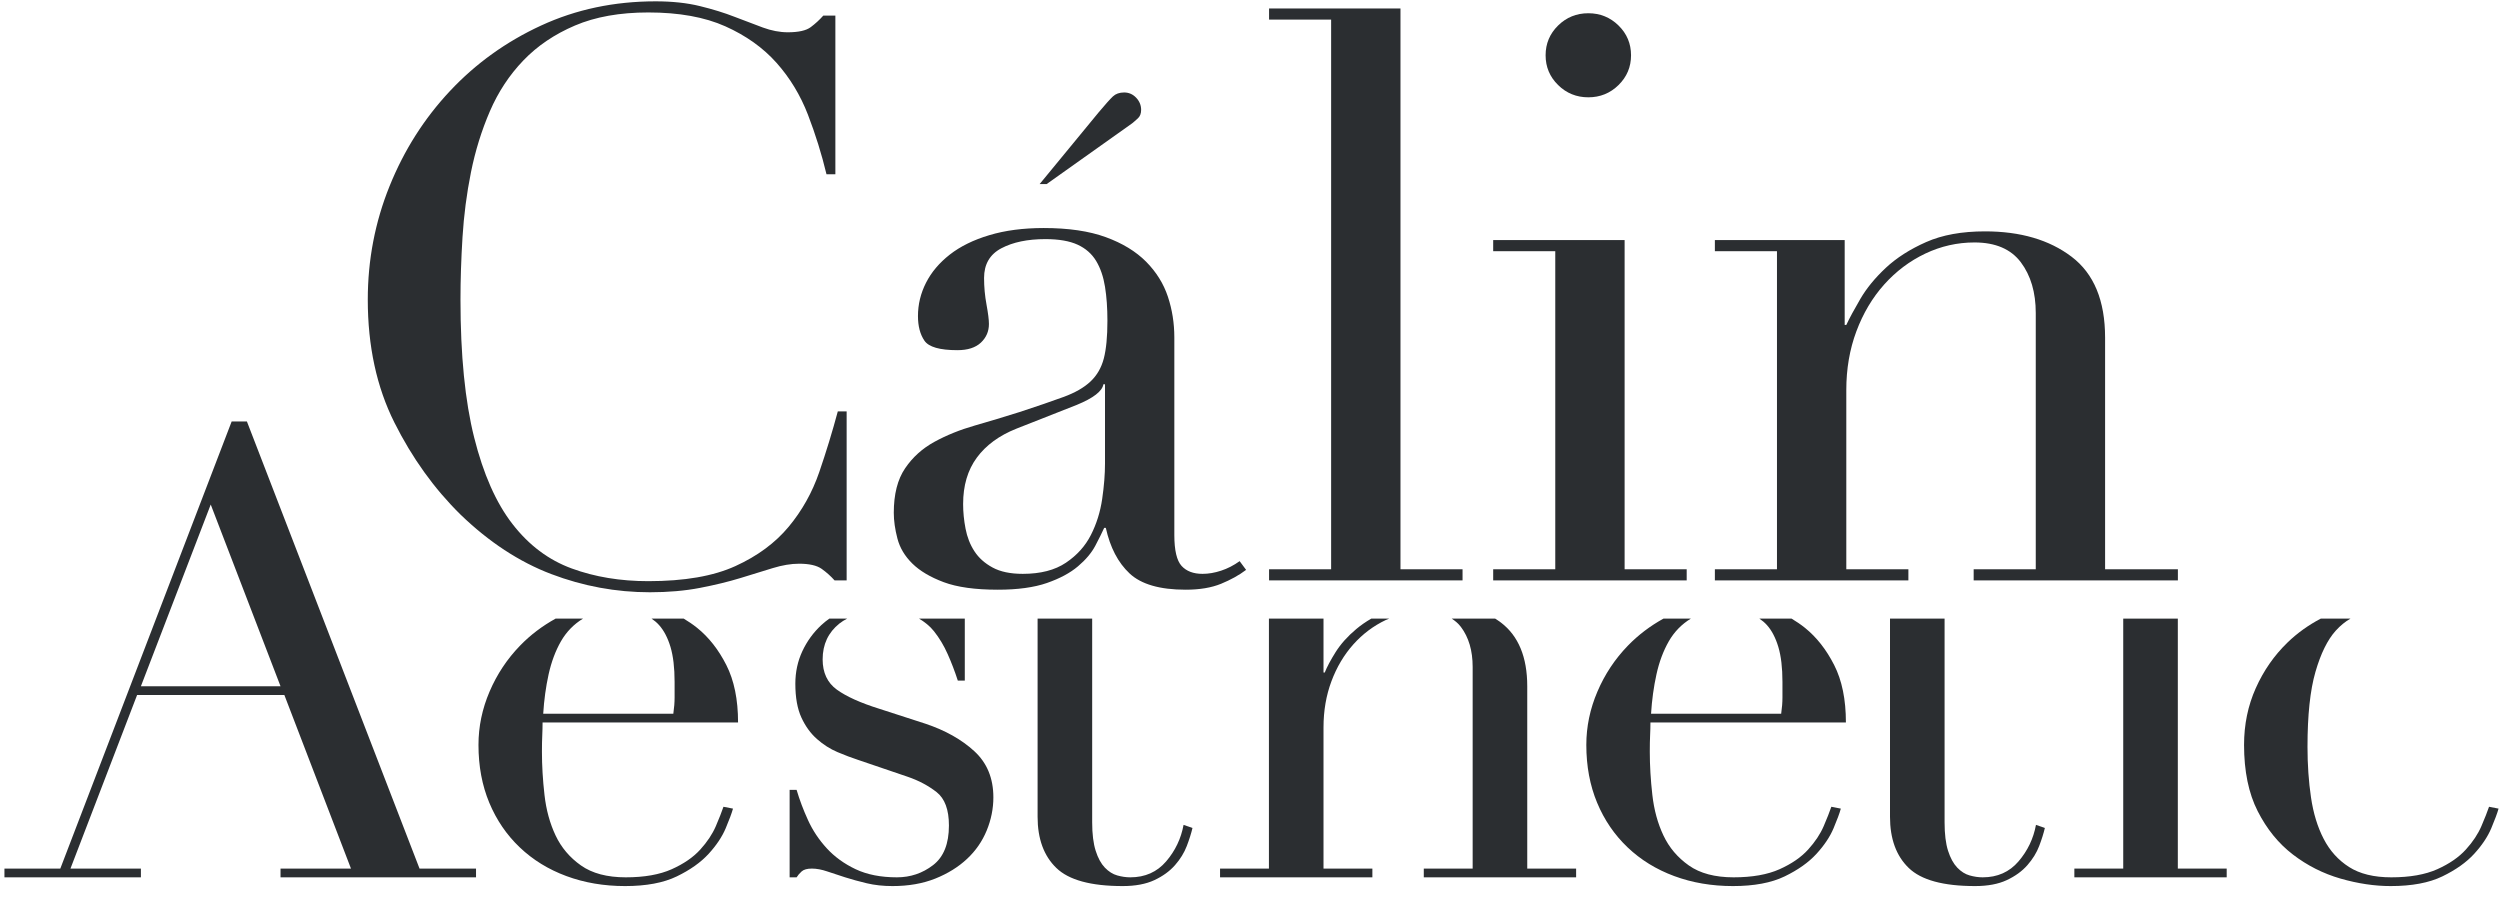
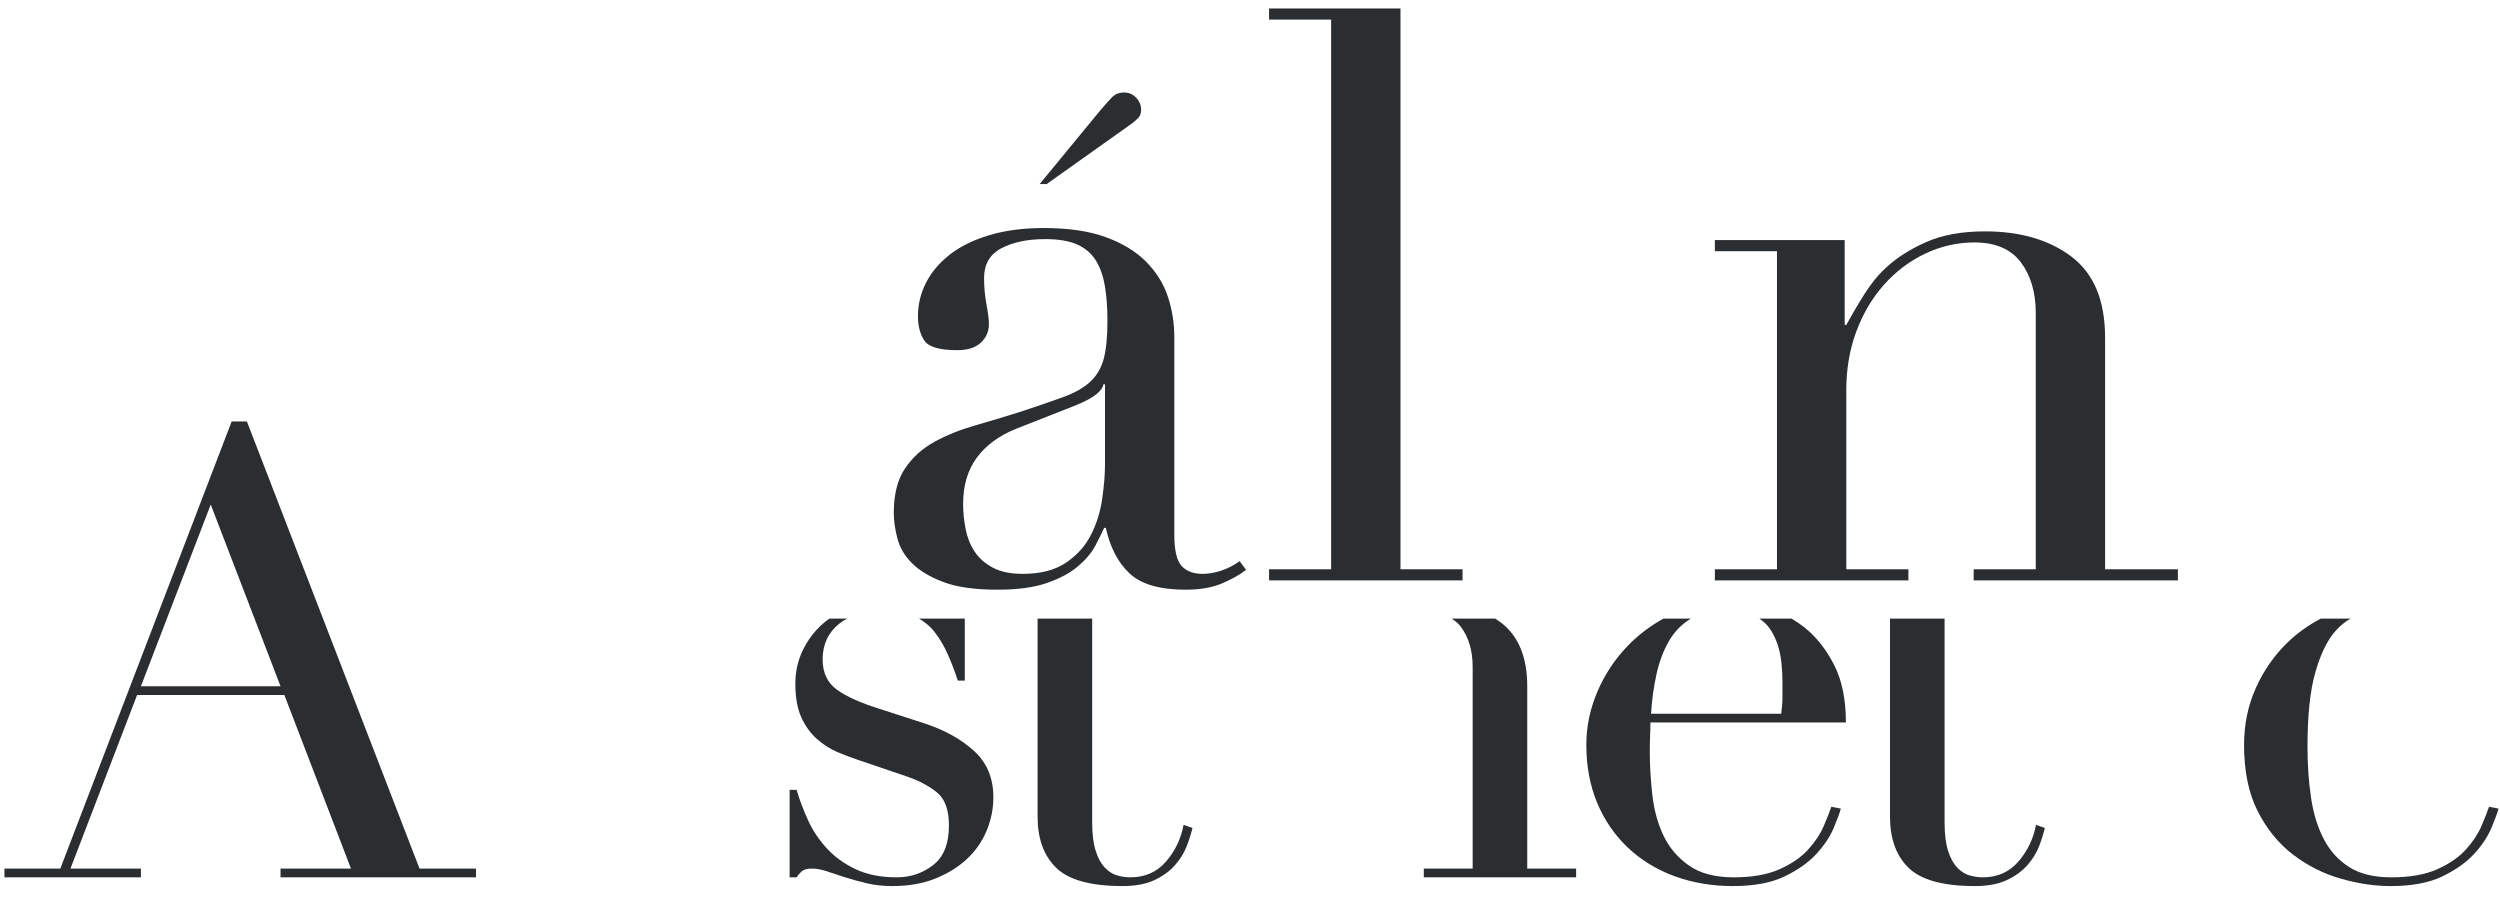
<svg xmlns="http://www.w3.org/2000/svg" width="161" height="58" viewBox="0 0 161 58" fill="none">
  <path d="M9.074 44.194L13.571 32.492L18.066 44.194H9.074ZM15.901 27.143H14.919L3.884 55.937H0.286V56.5H9.074V55.937H4.538L8.83 44.756H18.312L22.603 55.937H18.066V56.5H30.656V55.937H27.018L15.901 27.143Z" fill="#2B2E31" />
-   <path d="M42.442 40.253C42.755 40.601 43.001 41.071 43.179 41.661C43.355 42.251 43.444 43.001 43.444 43.912C43.444 44.261 43.444 44.596 43.444 44.918C43.444 45.239 43.417 45.588 43.362 45.963H34.983C35.037 45.079 35.153 44.234 35.33 43.429C35.508 42.625 35.773 41.915 36.127 41.297C36.479 40.686 36.952 40.2 37.546 39.839H35.781C34.926 40.312 34.159 40.889 33.491 41.58C32.659 42.438 32.005 43.423 31.529 44.536C31.052 45.649 30.814 46.794 30.814 47.974C30.814 49.342 31.046 50.581 31.509 51.694C31.973 52.807 32.626 53.765 33.471 54.569C34.314 55.373 35.316 55.991 36.474 56.419C37.633 56.848 38.893 57.063 40.256 57.063C41.618 57.063 42.729 56.855 43.587 56.439C44.445 56.024 45.126 55.541 45.631 54.992C46.134 54.443 46.502 53.892 46.734 53.343C46.965 52.794 47.123 52.372 47.205 52.075L46.591 51.956C46.482 52.278 46.319 52.693 46.101 53.202C45.882 53.711 45.548 54.215 45.099 54.71C44.649 55.207 44.036 55.629 43.26 55.977C42.484 56.325 41.496 56.5 40.297 56.5C39.097 56.5 38.136 56.244 37.415 55.735C36.692 55.226 36.148 54.583 35.78 53.805C35.413 53.028 35.173 52.156 35.065 51.191C34.955 50.227 34.901 49.301 34.901 48.416C34.901 47.987 34.908 47.631 34.922 47.351C34.934 47.069 34.942 46.794 34.942 46.526H47.531C47.531 45.052 47.279 43.818 46.775 42.827C46.271 41.835 45.645 41.037 44.895 40.434C44.617 40.21 44.327 40.016 44.031 39.839H41.96C42.134 39.957 42.298 40.091 42.442 40.253Z" fill="#2B2E31" />
  <path d="M62.746 48.377C61.929 47.626 60.88 47.036 59.599 46.607L56.615 45.641C55.416 45.266 54.511 44.857 53.897 44.416C53.285 43.972 52.978 43.324 52.978 42.465C52.978 41.5 53.339 40.729 54.062 40.152C54.21 40.033 54.38 39.933 54.556 39.839H53.409C53.23 39.967 53.056 40.103 52.896 40.253C52.378 40.735 51.97 41.297 51.669 41.942C51.369 42.585 51.22 43.282 51.22 44.033C51.22 44.918 51.35 45.641 51.608 46.206C51.867 46.768 52.201 47.23 52.611 47.592C53.019 47.954 53.461 48.235 53.938 48.437C54.414 48.638 54.858 48.806 55.267 48.939L58.455 50.024C59.163 50.266 59.783 50.595 60.315 51.01C60.846 51.427 61.111 52.143 61.111 53.163C61.111 54.341 60.771 55.192 60.089 55.715C59.409 56.238 58.633 56.5 57.76 56.5C56.724 56.5 55.839 56.325 55.103 55.977C54.367 55.629 53.747 55.179 53.243 54.63C52.739 54.08 52.337 53.478 52.038 52.82C51.737 52.163 51.492 51.513 51.302 50.869H50.852V56.5H51.302C51.384 56.367 51.492 56.238 51.629 56.117C51.765 55.997 51.983 55.937 52.283 55.937C52.583 55.937 52.91 55.997 53.264 56.117C53.618 56.238 54.006 56.367 54.428 56.5C54.851 56.634 55.314 56.762 55.818 56.882C56.323 57.002 56.875 57.063 57.474 57.063C58.509 57.063 59.429 56.902 60.232 56.581C61.036 56.258 61.718 55.836 62.277 55.312C62.835 54.791 63.257 54.182 63.544 53.484C63.83 52.787 63.973 52.075 63.973 51.352C63.973 50.119 63.564 49.128 62.746 48.377Z" fill="#2B2E31" />
  <path d="M60.151 40.655C60.491 41.084 60.785 41.573 61.03 42.123C61.275 42.672 61.493 43.242 61.683 43.832H62.133V39.839H59.188C59.554 40.059 59.885 40.32 60.151 40.655Z" fill="#2B2E31" />
  <path d="M66.821 52.598C66.821 54.02 67.223 55.12 68.028 55.896C68.831 56.675 70.255 57.063 72.299 57.063C73.116 57.063 73.797 56.935 74.343 56.68C74.887 56.425 75.33 56.104 75.671 55.715C76.012 55.327 76.263 54.917 76.427 54.489C76.591 54.061 76.713 53.672 76.796 53.322L76.222 53.122C76.059 54.007 75.685 54.791 75.099 55.474C74.513 56.158 73.743 56.5 72.789 56.5C72.516 56.5 72.237 56.459 71.951 56.378C71.665 56.299 71.4 56.131 71.154 55.877C70.909 55.621 70.71 55.26 70.562 54.791C70.412 54.322 70.336 53.711 70.336 52.96V39.839H66.821V52.598Z" fill="#2B2E31" />
  <path d="M98.355 55.937V44.194C98.355 42.318 97.788 40.95 96.658 40.091C96.54 40.002 96.415 39.919 96.289 39.839H93.491C93.714 39.987 93.919 40.155 94.082 40.373C94.587 41.044 94.839 41.902 94.839 42.947V55.937H91.692V56.5H101.502V55.937H98.355Z" fill="#2B2E31" />
-   <path d="M87.34 40.514C86.78 40.983 86.338 41.48 86.01 42.001C85.683 42.525 85.452 42.962 85.315 43.309H85.234V39.839H81.719V55.937H78.571V56.5H88.381V55.937H85.234V46.848C85.234 45.775 85.404 44.784 85.745 43.872C86.085 42.962 86.556 42.171 87.154 41.5C87.754 40.83 88.448 40.307 89.24 39.931C89.313 39.896 89.389 39.87 89.464 39.839H88.31C87.954 40.046 87.629 40.27 87.34 40.514Z" fill="#2B2E31" />
  <path d="M113.789 40.253C114.101 40.601 114.347 41.071 114.524 41.661C114.701 42.251 114.79 43.001 114.79 43.912C114.79 44.261 114.79 44.596 114.79 44.918C114.79 45.239 114.762 45.588 114.708 45.963H106.328C106.383 45.079 106.498 44.234 106.676 43.429C106.852 42.625 107.119 41.915 107.472 41.297C107.824 40.686 108.298 40.2 108.891 39.839H107.127C106.272 40.312 105.506 40.889 104.837 41.58C104.005 42.438 103.35 43.423 102.875 44.536C102.398 45.649 102.159 46.794 102.159 47.974C102.159 49.342 102.391 50.581 102.854 51.694C103.317 52.807 103.972 53.765 104.816 54.569C105.661 55.373 106.662 55.991 107.82 56.419C108.978 56.848 110.239 57.063 111.602 57.063C112.963 57.063 114.074 56.855 114.933 56.439C115.791 56.024 116.472 55.541 116.976 54.992C117.48 54.443 117.848 53.892 118.08 53.343C118.311 52.794 118.469 52.372 118.549 52.075L117.938 51.956C117.829 52.278 117.664 52.693 117.447 53.202C117.228 53.711 116.894 54.215 116.445 54.71C115.995 55.207 115.382 55.629 114.606 55.977C113.828 56.325 112.84 56.5 111.642 56.5C110.443 56.5 109.482 56.244 108.761 55.735C108.038 55.226 107.493 54.583 107.126 53.805C106.757 53.028 106.519 52.156 106.411 51.191C106.302 50.227 106.247 49.301 106.247 48.416C106.247 47.987 106.253 47.631 106.267 47.351C106.281 47.069 106.288 46.794 106.288 46.526H118.876C118.876 45.052 118.625 43.818 118.12 42.827C117.616 41.835 116.989 41.037 116.241 40.434C115.962 40.21 115.672 40.016 115.378 39.839H113.305C113.48 39.957 113.642 40.091 113.789 40.253Z" fill="#2B2E31" />
  <path d="M121.716 52.598C121.716 54.02 122.117 55.12 122.922 55.896C123.725 56.675 125.149 57.063 127.193 57.063C128.01 57.063 128.692 56.935 129.236 56.68C129.781 56.425 130.224 56.104 130.565 55.715C130.905 55.327 131.158 54.917 131.321 54.489C131.485 54.061 131.607 53.672 131.689 53.322L131.117 53.122C130.953 54.007 130.578 54.791 129.992 55.474C129.406 56.158 128.636 56.5 127.684 56.5C127.411 56.5 127.132 56.459 126.845 56.378C126.56 56.299 126.293 56.131 126.049 55.877C125.804 55.621 125.605 55.26 125.455 54.791C125.305 54.322 125.231 53.711 125.231 52.96V39.839H121.716V52.598Z" fill="#2B2E31" />
-   <path d="M136.736 55.937H133.589V56.5H143.399V55.937H140.252V39.839H136.736V55.937Z" fill="#2B2E31" />
  <path d="M160.294 51.956C160.185 52.278 160.021 52.693 159.803 53.202C159.584 53.711 159.251 54.215 158.801 54.71C158.351 55.207 157.739 55.629 156.963 55.977C156.186 56.325 155.198 56.5 153.999 56.5C152.882 56.5 151.976 56.279 151.281 55.836C150.586 55.393 150.041 54.791 149.646 54.026C149.25 53.263 148.978 52.372 148.828 51.352C148.678 50.334 148.603 49.248 148.603 48.095C148.603 46.057 148.773 44.449 149.115 43.269C149.456 42.089 149.891 41.204 150.422 40.615C150.721 40.284 151.037 40.03 151.37 39.839H149.458C148.663 40.255 147.948 40.767 147.316 41.378C146.457 42.21 145.776 43.189 145.273 44.314C144.768 45.441 144.517 46.66 144.517 47.974C144.517 49.663 144.809 51.085 145.394 52.237C145.98 53.39 146.736 54.322 147.664 55.032C148.59 55.743 149.612 56.258 150.729 56.581C151.846 56.902 152.922 57.063 153.958 57.063C155.321 57.063 156.432 56.855 157.289 56.439C158.148 56.024 158.829 55.541 159.333 54.992C159.836 54.443 160.204 53.892 160.437 53.343C160.667 52.794 160.825 52.372 160.907 52.075L160.294 51.956Z" fill="#2B2E31" />
  <path d="M67.403 11.855H66.952L70.752 7.237C71.182 6.724 71.488 6.383 71.67 6.211C71.852 6.04 72.094 5.955 72.395 5.955C72.694 5.955 72.953 6.067 73.167 6.291C73.382 6.516 73.489 6.778 73.489 7.076C73.489 7.313 73.419 7.494 73.279 7.621C73.14 7.75 73.017 7.858 72.909 7.943L67.403 11.855Z" fill="#2B2E31" />
-   <path d="M54.524 37.377H53.746C53.503 37.104 53.226 36.857 52.916 36.634C52.604 36.414 52.118 36.303 51.462 36.303C50.943 36.303 50.379 36.398 49.774 36.583C49.169 36.772 48.476 36.985 47.698 37.222C46.919 37.461 46.044 37.674 45.075 37.861C44.106 38.047 43.032 38.142 41.857 38.142C39.676 38.142 37.555 37.75 35.496 36.968C33.437 36.184 31.489 34.907 29.655 33.136C27.96 31.468 26.541 29.492 25.399 27.211C24.256 24.929 23.685 22.29 23.685 19.293C23.685 16.739 24.153 14.305 25.087 11.989C26.021 9.673 27.319 7.63 28.981 5.858C30.642 4.088 32.597 2.682 34.848 1.644C37.097 0.606 39.554 0.086 42.22 0.086C43.292 0.086 44.245 0.188 45.075 0.393C45.906 0.596 46.65 0.826 47.307 1.083C47.965 1.337 48.571 1.567 49.125 1.772C49.678 1.975 50.216 2.079 50.734 2.079C51.426 2.079 51.919 1.969 52.214 1.746C52.508 1.526 52.777 1.279 53.02 1.005H53.798V11.222H53.226C52.916 9.928 52.517 8.651 52.033 7.39C51.547 6.132 50.872 5.016 50.007 4.045C49.142 3.074 48.043 2.292 46.711 1.695C45.378 1.1 43.725 0.802 41.752 0.802C39.917 0.802 38.342 1.083 37.028 1.644C35.712 2.205 34.604 2.955 33.706 3.891C32.805 4.828 32.087 5.919 31.55 7.161C31.014 8.405 30.607 9.715 30.33 11.094C30.053 12.474 29.872 13.87 29.785 15.282C29.698 16.697 29.655 18.034 29.655 19.293C29.655 22.869 29.948 25.832 30.538 28.181C31.127 30.531 31.948 32.388 33.005 33.748C34.06 35.111 35.331 36.065 36.82 36.61C38.308 37.155 39.953 37.427 41.752 37.427C44.071 37.427 45.941 37.104 47.36 36.456C48.779 35.81 49.921 34.967 50.787 33.927C51.651 32.89 52.309 31.715 52.76 30.404C53.209 29.093 53.607 27.79 53.954 26.495H54.524V37.377Z" fill="#2B2E31" />
  <path d="M71.162 24.747H71.058C70.989 25.19 70.418 25.634 69.345 26.075L65.452 27.608C64.343 28.051 63.496 28.673 62.907 29.473C62.318 30.274 62.025 31.269 62.025 32.461C62.025 32.972 62.076 33.5 62.181 34.045C62.285 34.59 62.474 35.074 62.752 35.5C63.029 35.926 63.417 36.275 63.92 36.547C64.421 36.821 65.07 36.956 65.867 36.956C67.009 36.956 67.935 36.718 68.644 36.24C69.354 35.764 69.891 35.168 70.254 34.452C70.618 33.739 70.859 32.964 70.981 32.13C71.102 31.295 71.162 30.538 71.162 29.855V24.747ZM80.249 36.7C79.799 37.041 79.262 37.338 78.638 37.595C78.016 37.85 77.254 37.977 76.355 37.977C74.693 37.977 73.49 37.628 72.746 36.931C72.001 36.233 71.491 35.253 71.214 33.993H71.111C70.972 34.3 70.781 34.683 70.54 35.142C70.297 35.602 69.925 36.045 69.423 36.47C68.921 36.897 68.255 37.254 67.424 37.544C66.593 37.832 65.538 37.977 64.258 37.977C62.803 37.977 61.643 37.816 60.778 37.493C59.913 37.169 59.238 36.769 58.754 36.292C58.269 35.815 57.95 35.28 57.794 34.683C57.638 34.088 57.56 33.533 57.56 33.023C57.56 31.832 57.801 30.878 58.287 30.162C58.771 29.446 59.403 28.877 60.181 28.452C60.96 28.026 61.825 27.676 62.778 27.404C63.729 27.131 64.69 26.841 65.658 26.536C66.802 26.161 67.745 25.838 68.489 25.565C69.233 25.293 69.813 24.96 70.228 24.568C70.643 24.178 70.929 23.683 71.085 23.088C71.24 22.491 71.318 21.682 71.318 20.661C71.318 19.844 71.267 19.111 71.162 18.465C71.058 17.818 70.868 17.264 70.591 16.804C70.313 16.345 69.916 15.996 69.397 15.757C68.878 15.519 68.185 15.399 67.321 15.399C66.178 15.399 65.235 15.595 64.491 15.987C63.746 16.379 63.374 17.017 63.374 17.902C63.374 18.481 63.427 19.052 63.531 19.614C63.634 20.175 63.687 20.594 63.687 20.865C63.687 21.342 63.512 21.743 63.167 22.067C62.821 22.389 62.318 22.551 61.661 22.551C60.519 22.551 59.809 22.347 59.532 21.938C59.255 21.53 59.117 21.003 59.117 20.354C59.117 19.606 59.29 18.89 59.636 18.209C59.981 17.528 60.493 16.924 61.168 16.395C61.843 15.868 62.69 15.45 63.712 15.145C64.732 14.838 65.901 14.685 67.216 14.685C68.808 14.685 70.141 14.881 71.214 15.273C72.287 15.664 73.152 16.192 73.811 16.855C74.467 17.52 74.934 18.269 75.211 19.103C75.488 19.938 75.627 20.814 75.627 21.733V34.452C75.627 35.442 75.784 36.105 76.095 36.446C76.407 36.787 76.856 36.956 77.444 36.956C77.825 36.956 78.224 36.889 78.638 36.752C79.055 36.616 79.451 36.412 79.833 36.138L80.249 36.7Z" fill="#2B2E31" />
  <path d="M81.728 36.661H85.725V1.262H81.728V0.546H90.191V36.661H94.188V37.377H81.728V36.661Z" fill="#2B2E31" />
-   <path d="M99.537 3.56C99.537 2.811 99.804 2.172 100.341 1.644C100.878 1.117 101.527 0.853 102.288 0.853C103.048 0.853 103.698 1.117 104.235 1.644C104.772 2.172 105.039 2.811 105.039 3.56C105.039 4.31 104.772 4.947 104.235 5.476C103.698 6.004 103.048 6.267 102.288 6.267C101.527 6.267 100.878 6.004 100.341 5.476C99.804 4.947 99.537 4.31 99.537 3.56ZM96.161 36.661H100.159V16.177H96.161V15.461H104.625V36.661H108.623V37.377H96.161V36.661Z" fill="#2B2E31" />
-   <path d="M110.438 36.661H114.437V16.177H110.438V15.461H118.798V20.927H118.902C119.109 20.485 119.412 19.923 119.811 19.241C120.209 18.561 120.753 17.898 121.446 17.249C122.138 16.604 123.004 16.049 124.042 15.59C125.08 15.13 126.343 14.9 127.832 14.9C130.117 14.9 131.976 15.445 133.413 16.535C134.849 17.625 135.568 19.362 135.568 21.745V36.661H140.256V37.377H127.104V36.661H131.103V20.162C131.103 18.832 130.782 17.744 130.142 16.891C129.502 16.04 128.506 15.614 127.157 15.614C126.049 15.614 124.994 15.854 123.99 16.33C122.986 16.807 122.103 17.472 121.342 18.322C120.58 19.174 119.984 20.178 119.551 21.336C119.118 22.495 118.902 23.754 118.902 25.116V36.661H122.9V37.377H110.438V36.661Z" fill="#2B2E31" />
+   <path d="M110.438 36.661H114.437V16.177H110.438V15.461H118.798V20.927H118.902C120.209 18.561 120.753 17.898 121.446 17.249C122.138 16.604 123.004 16.049 124.042 15.59C125.08 15.13 126.343 14.9 127.832 14.9C130.117 14.9 131.976 15.445 133.413 16.535C134.849 17.625 135.568 19.362 135.568 21.745V36.661H140.256V37.377H127.104V36.661H131.103V20.162C131.103 18.832 130.782 17.744 130.142 16.891C129.502 16.04 128.506 15.614 127.157 15.614C126.049 15.614 124.994 15.854 123.99 16.33C122.986 16.807 122.103 17.472 121.342 18.322C120.58 19.174 119.984 20.178 119.551 21.336C119.118 22.495 118.902 23.754 118.902 25.116V36.661H122.9V37.377H110.438V36.661Z" fill="#2B2E31" />
</svg>